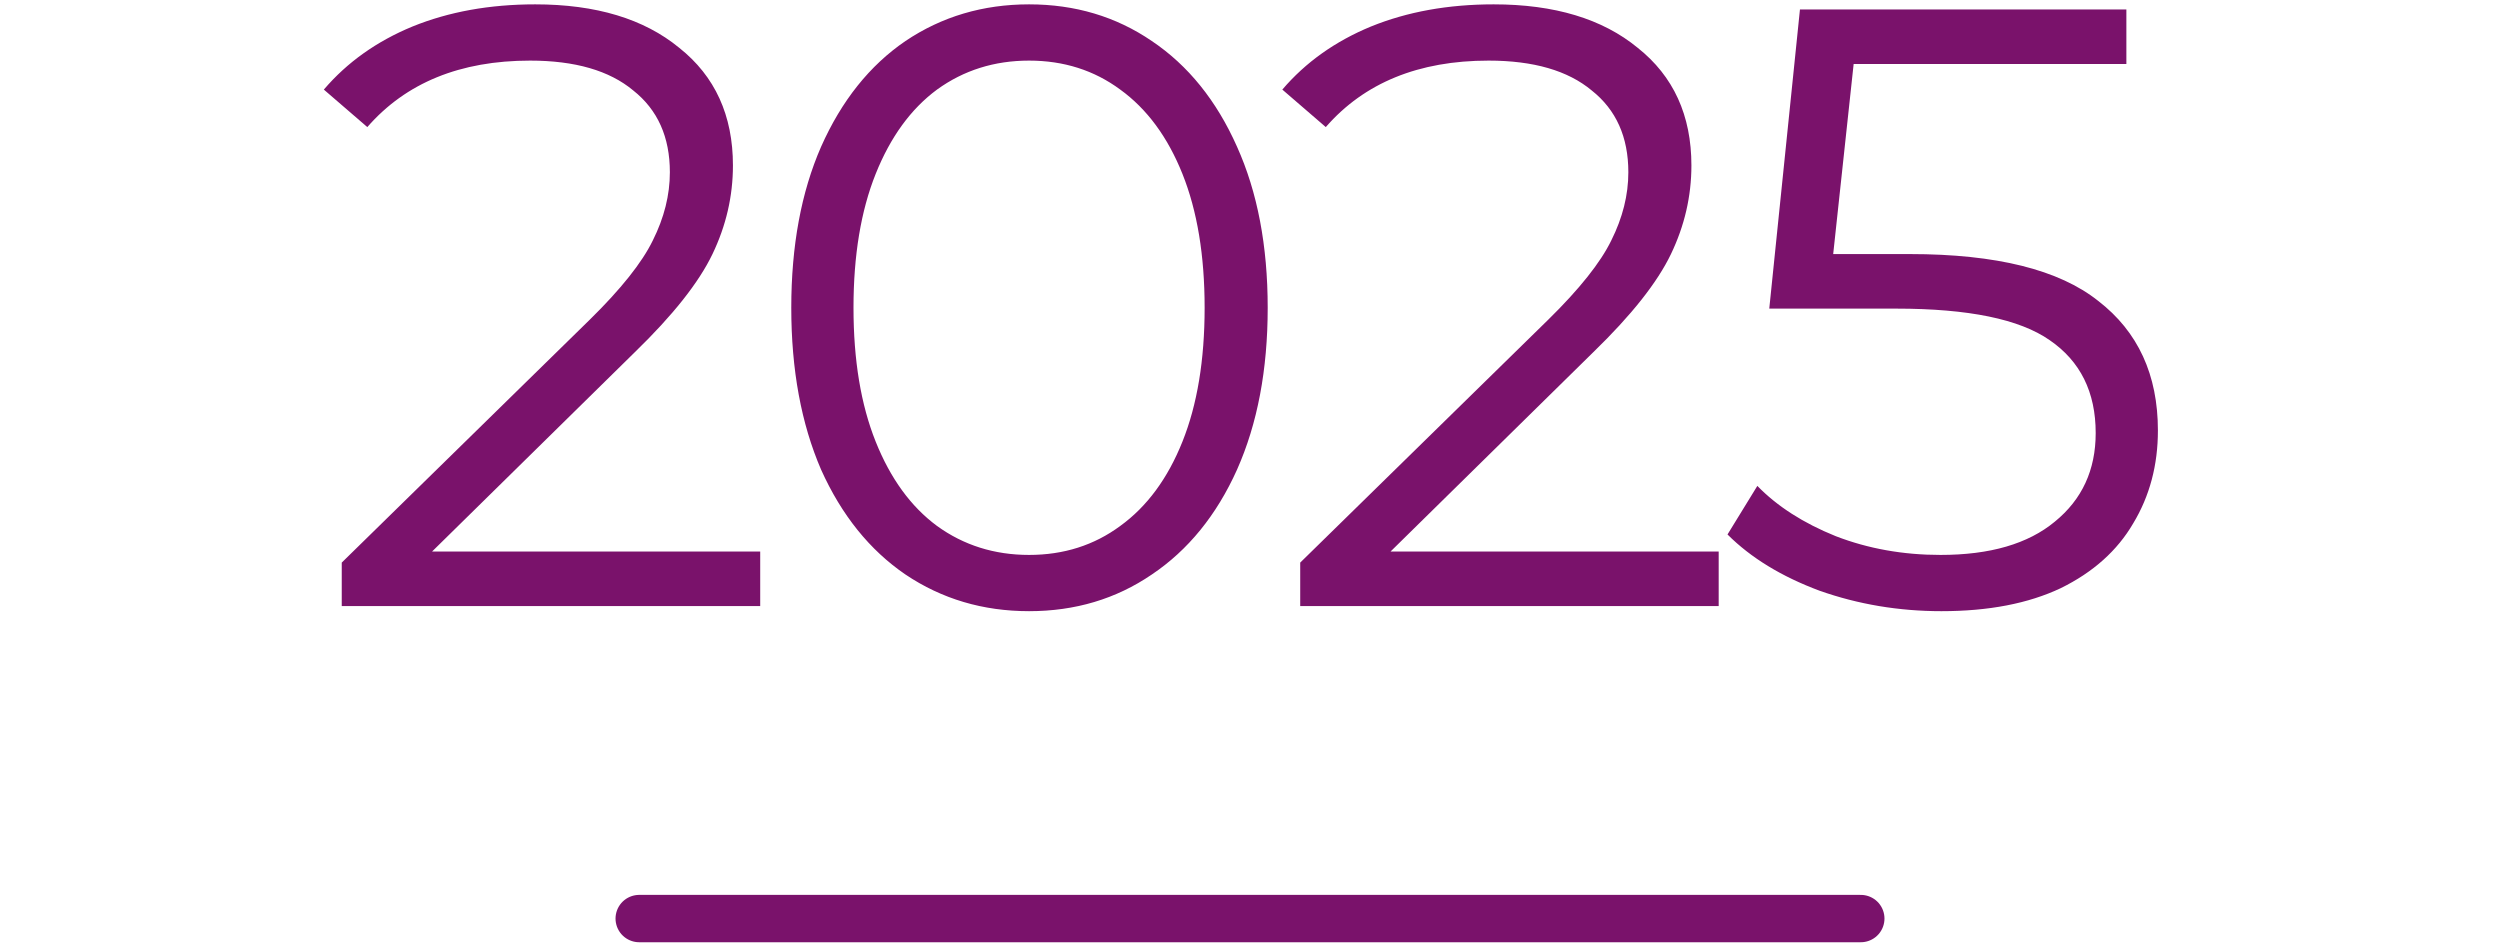
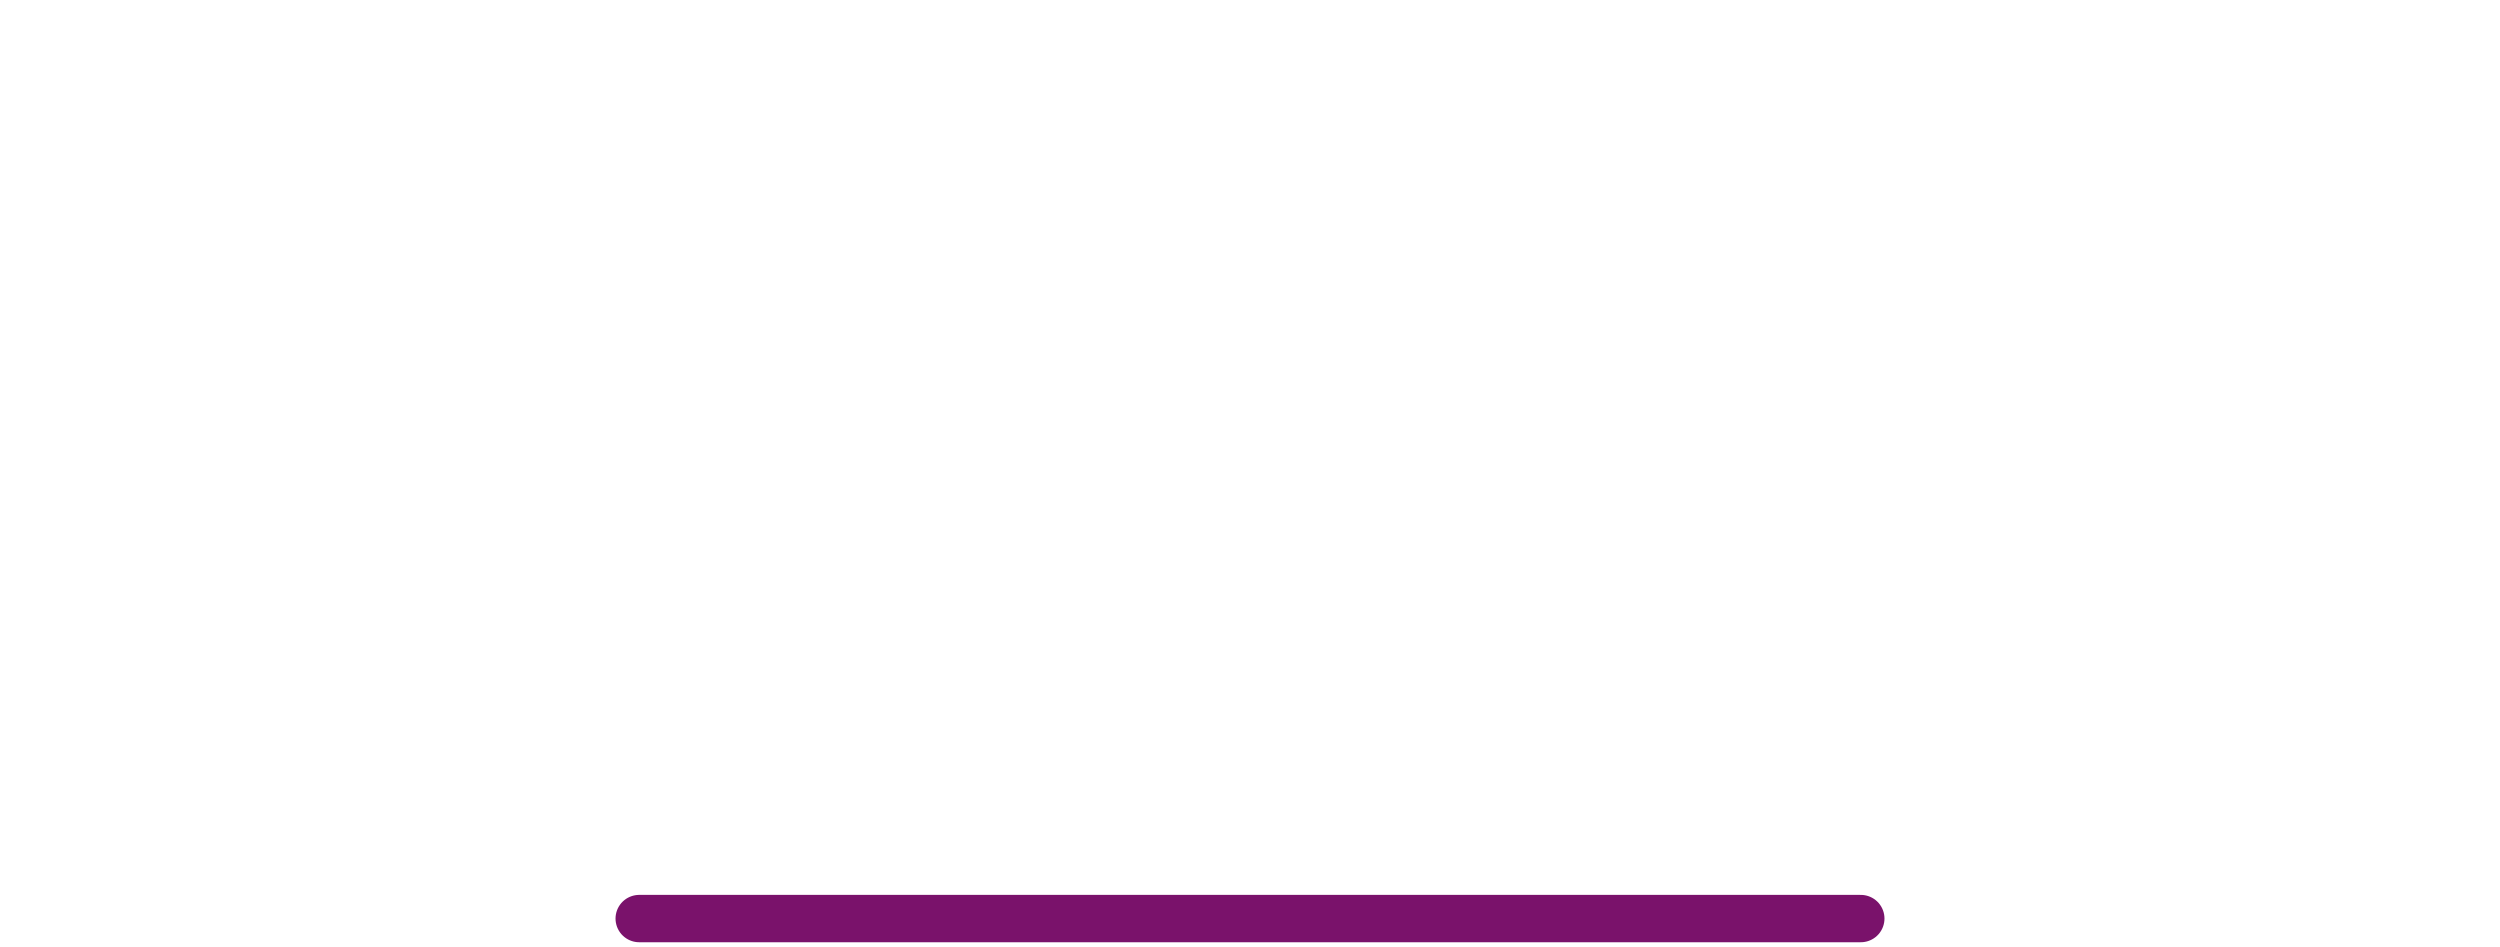
<svg xmlns="http://www.w3.org/2000/svg" width="264" height="100" viewBox="0 0 264 100" fill="none">
-   <path d="M80.278 58.24V64H36.088V59.41L62.278 33.76C65.578 30.52 67.798 27.73 68.938 25.39C70.138 22.99 70.738 20.59 70.738 18.19C70.738 14.47 69.448 11.59 66.868 9.55C64.348 7.45 60.718 6.4 55.978 6.4C48.598 6.4 42.868 8.74 38.788 13.42L34.198 9.46C36.658 6.58 39.778 4.36 43.558 2.8C47.398 1.24 51.718 0.46 56.518 0.46C62.938 0.46 68.008 1.99 71.728 5.05C75.508 8.05 77.398 12.19 77.398 17.47C77.398 20.71 76.678 23.83 75.238 26.83C73.798 29.83 71.068 33.28 67.048 37.18L45.628 58.24H80.278ZM108.669 64.54C103.809 64.54 99.459 63.25 95.619 60.67C91.839 58.09 88.869 54.4 86.709 49.6C84.609 44.74 83.559 39.04 83.559 32.5C83.559 25.96 84.609 20.29 86.709 15.49C88.869 10.63 91.839 6.91 95.619 4.33C99.459 1.75 103.809 0.46 108.669 0.46C113.529 0.46 117.849 1.75 121.629 4.33C125.469 6.91 128.469 10.63 130.629 15.49C132.789 20.29 133.869 25.96 133.869 32.5C133.869 39.04 132.789 44.74 130.629 49.6C128.469 54.4 125.469 58.09 121.629 60.67C117.849 63.25 113.529 64.54 108.669 64.54ZM108.669 58.6C112.329 58.6 115.539 57.58 118.299 55.54C121.119 53.5 123.309 50.53 124.869 46.63C126.429 42.73 127.209 38.02 127.209 32.5C127.209 26.98 126.429 22.27 124.869 18.37C123.309 14.47 121.119 11.5 118.299 9.46C115.539 7.42 112.329 6.4 108.669 6.4C105.009 6.4 101.769 7.42 98.949 9.46C96.189 11.5 94.029 14.47 92.469 18.37C90.909 22.27 90.129 26.98 90.129 32.5C90.129 38.02 90.909 42.73 92.469 46.63C94.029 50.53 96.189 53.5 98.949 55.54C101.769 57.58 105.009 58.6 108.669 58.6ZM181.493 58.24V64H137.303V59.41L163.493 33.76C166.793 30.52 169.013 27.73 170.153 25.39C171.353 22.99 171.953 20.59 171.953 18.19C171.953 14.47 170.663 11.59 168.083 9.55C165.563 7.45 161.933 6.4 157.193 6.4C149.813 6.4 144.083 8.74 140.003 13.42L135.413 9.46C137.873 6.58 140.993 4.36 144.773 2.8C148.613 1.24 152.933 0.46 157.733 0.46C164.153 0.46 169.223 1.99 172.943 5.05C176.723 8.05 178.613 12.19 178.613 17.47C178.613 20.71 177.893 23.83 176.453 26.83C175.013 29.83 172.283 33.28 168.263 37.18L146.843 58.24H181.493ZM201.685 26.83C210.805 26.83 217.435 28.48 221.575 31.78C225.775 35.02 227.875 39.58 227.875 45.46C227.875 49.12 227.005 52.39 225.265 55.27C223.585 58.15 221.035 60.43 217.615 62.11C214.195 63.73 209.995 64.54 205.015 64.54C200.515 64.54 196.225 63.82 192.145 62.38C188.125 60.88 184.885 58.9 182.425 56.44L185.575 51.31C187.675 53.47 190.435 55.24 193.855 56.62C197.275 57.94 200.965 58.6 204.925 58.6C210.145 58.6 214.165 57.43 216.985 55.09C219.865 52.75 221.305 49.63 221.305 45.73C221.305 41.41 219.685 38.14 216.445 35.92C213.265 33.7 207.865 32.59 200.245 32.59H186.835L190.075 1H224.545V6.76H195.745L193.585 26.83H201.685Z" fill="#7A126B" />
  <path d="M67.5 97H196.5" stroke="#7A126B" stroke-width="5" stroke-linecap="round" />
</svg>